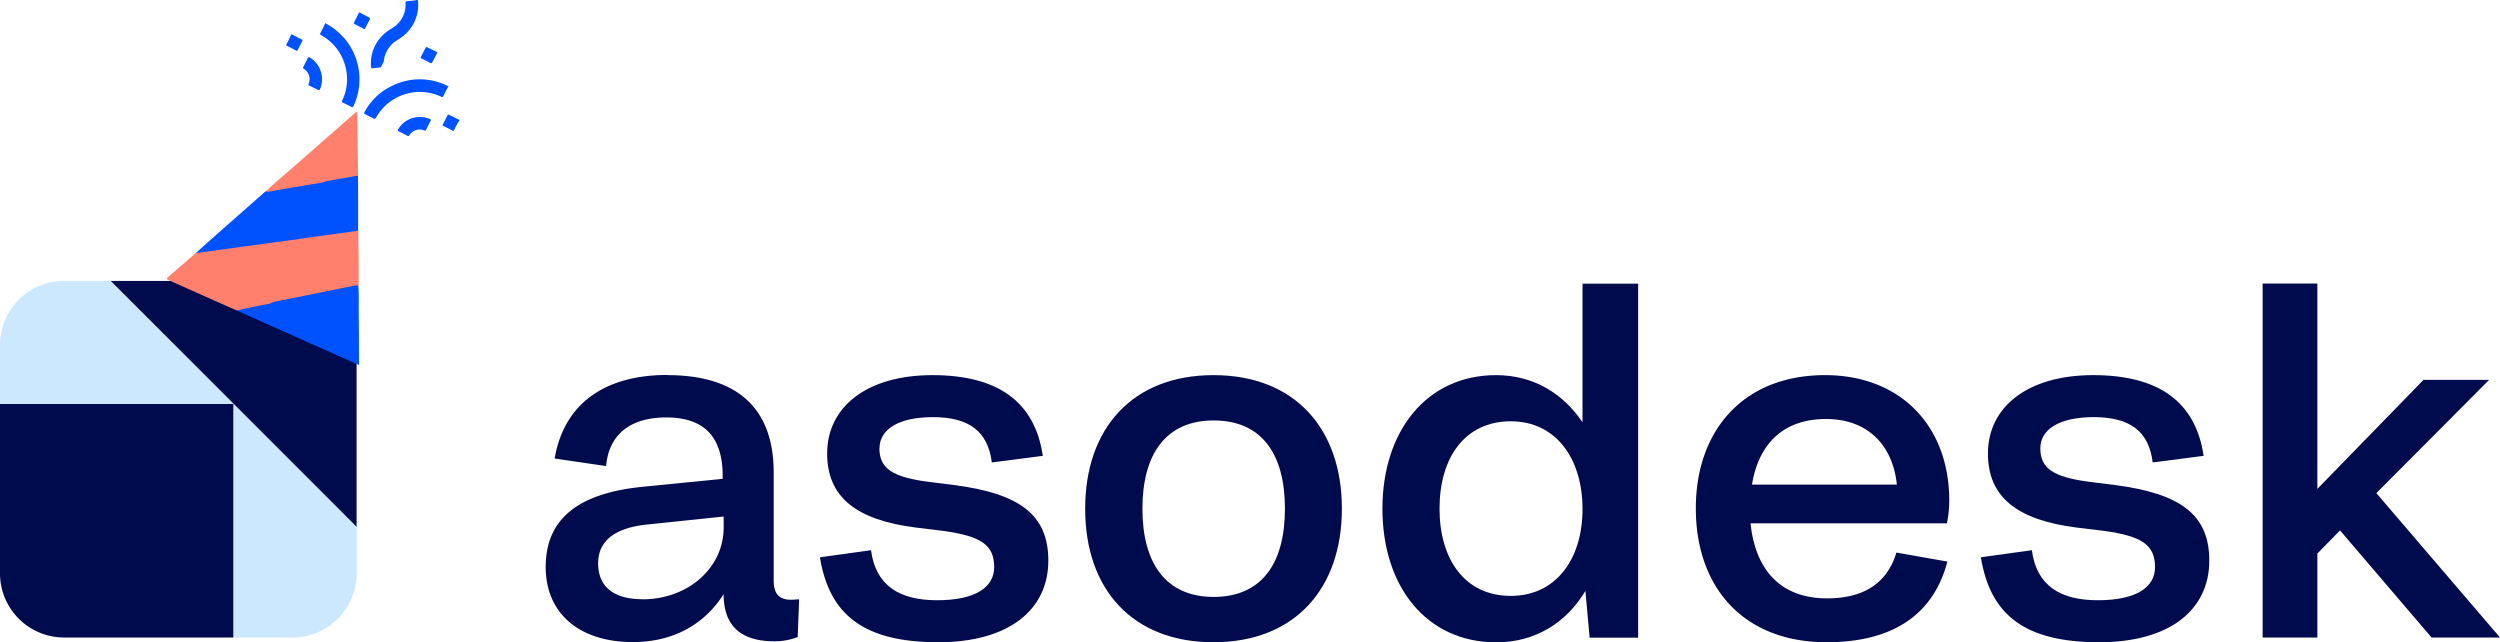
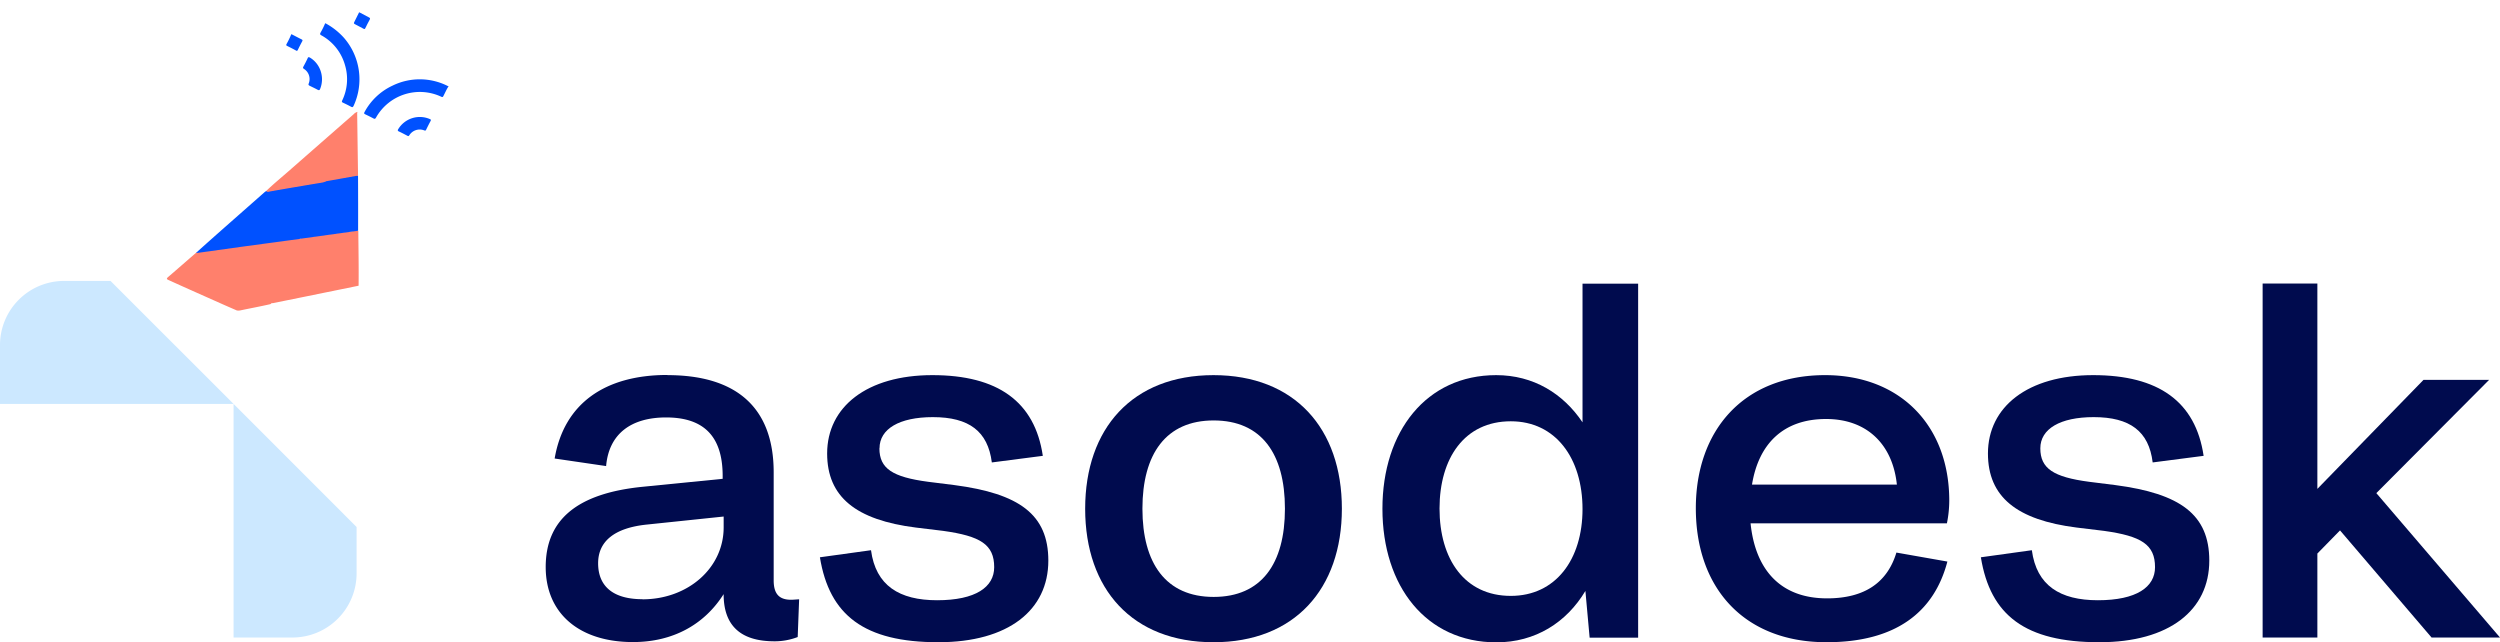
<svg xmlns="http://www.w3.org/2000/svg" viewBox="0 0 625.71 160.74">
  <defs>
    <style> .cls-1 { fill: #000b4e; } .cls-2 { fill: #cce8ff; } .cls-3 { fill: #0051ff; } .cls-4 { fill: #ff806c; } </style>
  </defs>
  <title>Ресурс 1</title>
  <g id="Слой_2" data-name="Слой 2">
    <g id="Слой_1-2" data-name="Слой 1">
      <path class="cls-1" d="M167.06,93.89c16.89,0,26.58,7.79,26.58,24.33v27.05c0,3.54,1.53,4.84,4.37,4.84.59,0,1.65-.11,2-.11l-.36,9.44a16.13,16.13,0,0,1-5.78,1.07c-8.75,0-12.76-4.14-12.76-11.81-4.84,7.67-12.76,12-22.68,12-13.47,0-21.85-7.2-21.85-18.78,0-11.81,7.79-18.42,24.21-20.08l20.08-2v-.71c0-10.4-5.19-14.65-14.17-14.65-8.62,0-14.29,4-15,12.17l-12.88-1.89c2.36-13.82,12.64-20.91,28.23-20.91M160.8,150c11.34,0,20.32-7.8,20.32-18v-2.72l-19.14,2c-8.26.83-12.28,4.25-12.28,9.69,0,5.79,3.78,9,11.1,9" />
      <path class="cls-1" d="M220.1,112.2c0,5.08,3.3,7.2,12.16,8.38l6.62.83c16.18,2.13,23.5,7.32,23.5,18.9,0,12.4-10,20.43-27.52,20.43-18.54,0-27.28-6.73-29.65-21.26L218,137.71c1.18,8.86,7.09,12.52,16.54,12.52,9.68,0,14.29-3.31,14.29-8.27,0-5.67-3.43-7.79-12.76-9.09l-6.85-.83c-15-1.89-22.2-7.68-22.2-18.54,0-11.7,10-19.61,26.34-19.61S259,100.5,261,114.09l-12.76,1.65c-1-7.79-5.67-11.34-14.77-11.34-8.38,0-13.34,2.95-13.34,7.8" />
      <path class="cls-1" d="M271.6,127.32c0-20.08,11.81-33.43,32.12-33.43s32.13,13.35,32.13,33.43S324,160.74,303.72,160.74s-32.12-13.23-32.12-33.42m50,0c0-13.82-5.91-22.09-17.84-22.09s-17.83,8.38-17.83,22.09,5.9,22.08,17.83,22.08,17.84-8.26,17.84-22.08" />
      <path class="cls-1" d="M346,127.32c0-19.37,11-33.43,28.47-33.43,9.33,0,16.77,4.61,21.61,11.81V71H410v88.59H397.86l-1.06-11.69c-4.73,7.91-12.52,12.87-22.32,12.87C357,160.74,346,146.81,346,127.32m50.08.12c0-12.76-6.73-22-17.95-22-11.58,0-17.84,9.21-17.84,21.85s6.26,21.85,17.84,21.85c11.22,0,17.95-9.1,17.95-21.73" />
      <path class="cls-1" d="M424.44,127.2c0-19.37,11.81-33.31,32.36-33.31,18.78,0,31.07,12.64,31.07,31.42a29.09,29.09,0,0,1-.59,5.67H438.14c1.18,11.57,7.44,18.78,19.14,18.78,9.45,0,15.11-4,17.36-11.46l12.76,2.25c-3.31,12.63-12.88,20.19-30.24,20.19-20.55,0-32.72-13.46-32.72-33.54m14.06-5.91h36.26c-1.07-10.16-7.56-16.42-17.72-16.42-10.75,0-16.89,6.26-18.54,16.42" />
      <path class="cls-1" d="M510.66,112.2c0,5.08,3.31,7.2,12.17,8.38l6.61.83c16.19,2.13,23.51,7.32,23.51,18.9,0,12.4-10,20.43-27.52,20.43-18.55,0-27.29-6.73-29.65-21.26l12.76-1.77c1.18,8.86,7.08,12.52,16.53,12.52,9.69,0,14.3-3.31,14.3-8.27,0-5.67-3.43-7.79-12.76-9.09l-6.85-.83c-15-1.89-22.21-7.68-22.21-18.54,0-11.7,10-19.61,26.34-19.61s25.63,6.61,27.64,20.2l-12.75,1.65c-.95-7.79-5.67-11.34-14.77-11.34-8.39,0-13.35,2.95-13.35,7.8" />
      <polygon class="cls-1" points="566.3 70.97 580 70.97 580 122.36 606.57 95.07 622.99 95.07 594.76 123.42 625.71 159.56 608.58 159.56 585.67 132.75 580 138.54 580 159.56 566.3 159.56 566.3 70.97" />
-       <path class="cls-1" d="M58.46,101.1H0v42.4a16.06,16.06,0,0,0,16.06,16.06h42.4V101.1l30.79,30.8V86.37A16.06,16.06,0,0,0,73.19,70.31H27.66Z" />
      <path class="cls-2" d="M58.46,101.1H0V86.37A16.06,16.06,0,0,1,16.06,70.31h11.6Z" />
      <path class="cls-2" d="M58.46,101.1v58.46H73.19A16.06,16.06,0,0,0,89.25,143.5V131.9Z" />
      <g>
        <g>
          <path class="cls-3" d="M98.23,21.44a15.23,15.23,0,0,0-7,6.62c-.18.32-.08.42.2.56.66.31,1.32.64,2,1,.36.21.5.13.7-.22a12.59,12.59,0,0,1,16.33-5.18c.28.13.38.07.51-.18.42-.8.77-1.64,1.27-2.4l0-.1-.15,0A15.48,15.48,0,0,0,98.23,21.44Z" />
          <path class="cls-3" d="M86.16,9.55a17,17,0,0,0-4.68-3.71l-.1,0a21,21,0,0,1-1.15,2.33c-.17.33-.16.47.19.67a12.29,12.29,0,0,1,5.94,7.5,12.27,12.27,0,0,1-.71,8.81c-.13.29-.11.41.19.55.68.32,1.35.65,2,1,.37.21.49.12.67-.23A15.82,15.82,0,0,0,86.16,9.55Z" />
          <path class="cls-3" d="M74.54,12.49c.35-.72.71-1.43,1.09-2.13.15-.27.1-.38-.16-.51C74.64,9.44,73.83,9,73,8.58l-.1,0A21.78,21.78,0,0,1,71.73,11c-.13.26-.12.38.16.51.72.35,1.43.72,2.13,1.1C74.28,12.78,74.41,12.77,74.54,12.49Z" />
-           <path class="cls-3" d="M112.47,28.76c-.27-.14-.37-.1-.5.17-.36.74-.73,1.46-1.12,2.18-.12.24-.06.33.16.44.72.35,1.44.7,2.13,1.09.32.18.43.09.58-.2A18.62,18.62,0,0,1,115,30.11l0-.1C114.11,29.59,113.28,29.19,112.47,28.76Z" />
          <path class="cls-3" d="M91,7.2c.22.11.32.08.43-.14.35-.72.71-1.44,1.1-2.14.18-.32.07-.44-.21-.58-.79-.4-1.57-.82-2.35-1.24l-.1,0c-.4.8-.79,1.62-1.2,2.42-.13.25-.14.38.14.52C89.53,6.43,90.26,6.81,91,7.2Z" />
-           <path class="cls-3" d="M107,11.87c-.25-.13-.38-.14-.52.15-.35.73-.73,1.46-1.12,2.19-.12.22-.08.32.14.43.72.35,1.44.71,2.14,1.1.32.18.44.08.59-.21.39-.79.82-1.57,1.23-2.35l0-.1C108.65,12.68,107.83,12.28,107,11.87Z" />
-           <path class="cls-3" d="M92.86,16.68c0,.38.14.47.51.41.63-.11,1.27-.16,1.91-.23.32-.44.47-1,.76-1.42a7.48,7.48,0,0,1,.83-2.76,8,8,0,0,1,1.79-2.13l1.08-.72A10,10,0,0,0,104.65.49c0-.49-.19-.58-.6-.42h0c-.68.08-1.37.18-2.06.22-.4,0-.5.12-.49.55A6.75,6.75,0,0,1,98.22,7c-.43.28-.87.53-1.27.84A9.87,9.87,0,0,0,92.86,16.68Z" />
          <path class="cls-3" d="M77,14.58c-.33.71-.69,1.41-1.07,2.1-.14.26-.12.39.15.57a3,3,0,0,1,1.18,3.67c-.12.32,0,.41.23.54.67.33,1.35.65,2,1,.4.23.53.08.66-.27a6.44,6.44,0,0,0,.17-4.2,6.19,6.19,0,0,0-2.77-3.59C77.25,14.27,77.12,14.27,77,14.58Z" />
          <path class="cls-3" d="M107.56,29.79a6.31,6.31,0,0,0-7.86,2.49c-.18.29-.23.45.14.63.72.32,1.41.7,2.1,1.06.21.11.32.15.5-.1a3.06,3.06,0,0,1,3.75-1.23c.25.09.35.06.47-.18.35-.72.71-1.44,1.09-2.14C107.92,30,107.86,29.91,107.56,29.79Z" />
        </g>
        <g>
          <path class="cls-4" d="M89.68,57.8a1.63,1.63,0,0,0-1.19,0L76.65,59.36a3.46,3.46,0,0,0-1.54.37l-.11.06a.29.29,0,0,0-.21-.12,4.28,4.28,0,0,0-1.13.08c-7.3,1-14.58,2-21.88,3a7.76,7.76,0,0,0-2.73.54c-2.31,2-4.59,4-6.92,6-.58.49-.39.61.16.85,4.39,2,8.77,3.93,13.16,5.89,1.27.57,2.56,1.12,3.84,1.68a3.21,3.21,0,0,0,.76,0c2.53-.54,5.08-1,7.59-1.58a.57.57,0,0,0,.21-.13l.12-.13c.12,0,.24,0,.35,0L77,74.11l12.75-2.6C89.81,66.94,89.72,62.37,89.68,57.8Z" />
          <path class="cls-3" d="M89.61,43.94a1.08,1.08,0,0,0-.88,0L82.38,45a1.55,1.55,0,0,0-.93.39.19.19,0,0,0-.12-.07,4.28,4.28,0,0,1-.51.15c-2.86.49-5.73,1-8.6,1.45-1.87.3-3.72.73-5.61.9a4.17,4.17,0,0,0-.37.26L56.12,57q-3.55,3.14-7.07,6.29a3.38,3.38,0,0,0,.45,0L60.92,61.7l14-1.89a.31.31,0,0,0,.19-.06l.1,0,14.42-2Q89.65,50.87,89.61,43.94Z" />
          <path class="cls-4" d="M89.61,43.94l-.22-15.8h0a.33.33,0,0,0,.12-.05L89.46,28a2,2,0,0,0-.95.59q-8.13,7.11-16.24,14.22c-1.9,1.66-3.85,3.26-5.66,5,.35.38.76.14,1.13.08q6.32-1.11,12.63-2.15a3.51,3.51,0,0,0,.89-.22,1.26,1.26,0,0,0,.23-.13Z" />
-           <path class="cls-3" d="M89.85,91.36c0-.25,0-.42,0-.6q0-6.35-.07-12.71c0-2.18.06-4.36-.09-6.54-.37-.24-.75-.05-1.11,0l-19.74,4a2.21,2.21,0,0,0-1,.37l-.14.08h0l-3.35.66c-1.7.35-3.4.72-5.1,1.08l6.26,2.81h0Z" />
        </g>
      </g>
    </g>
  </g>
</svg>